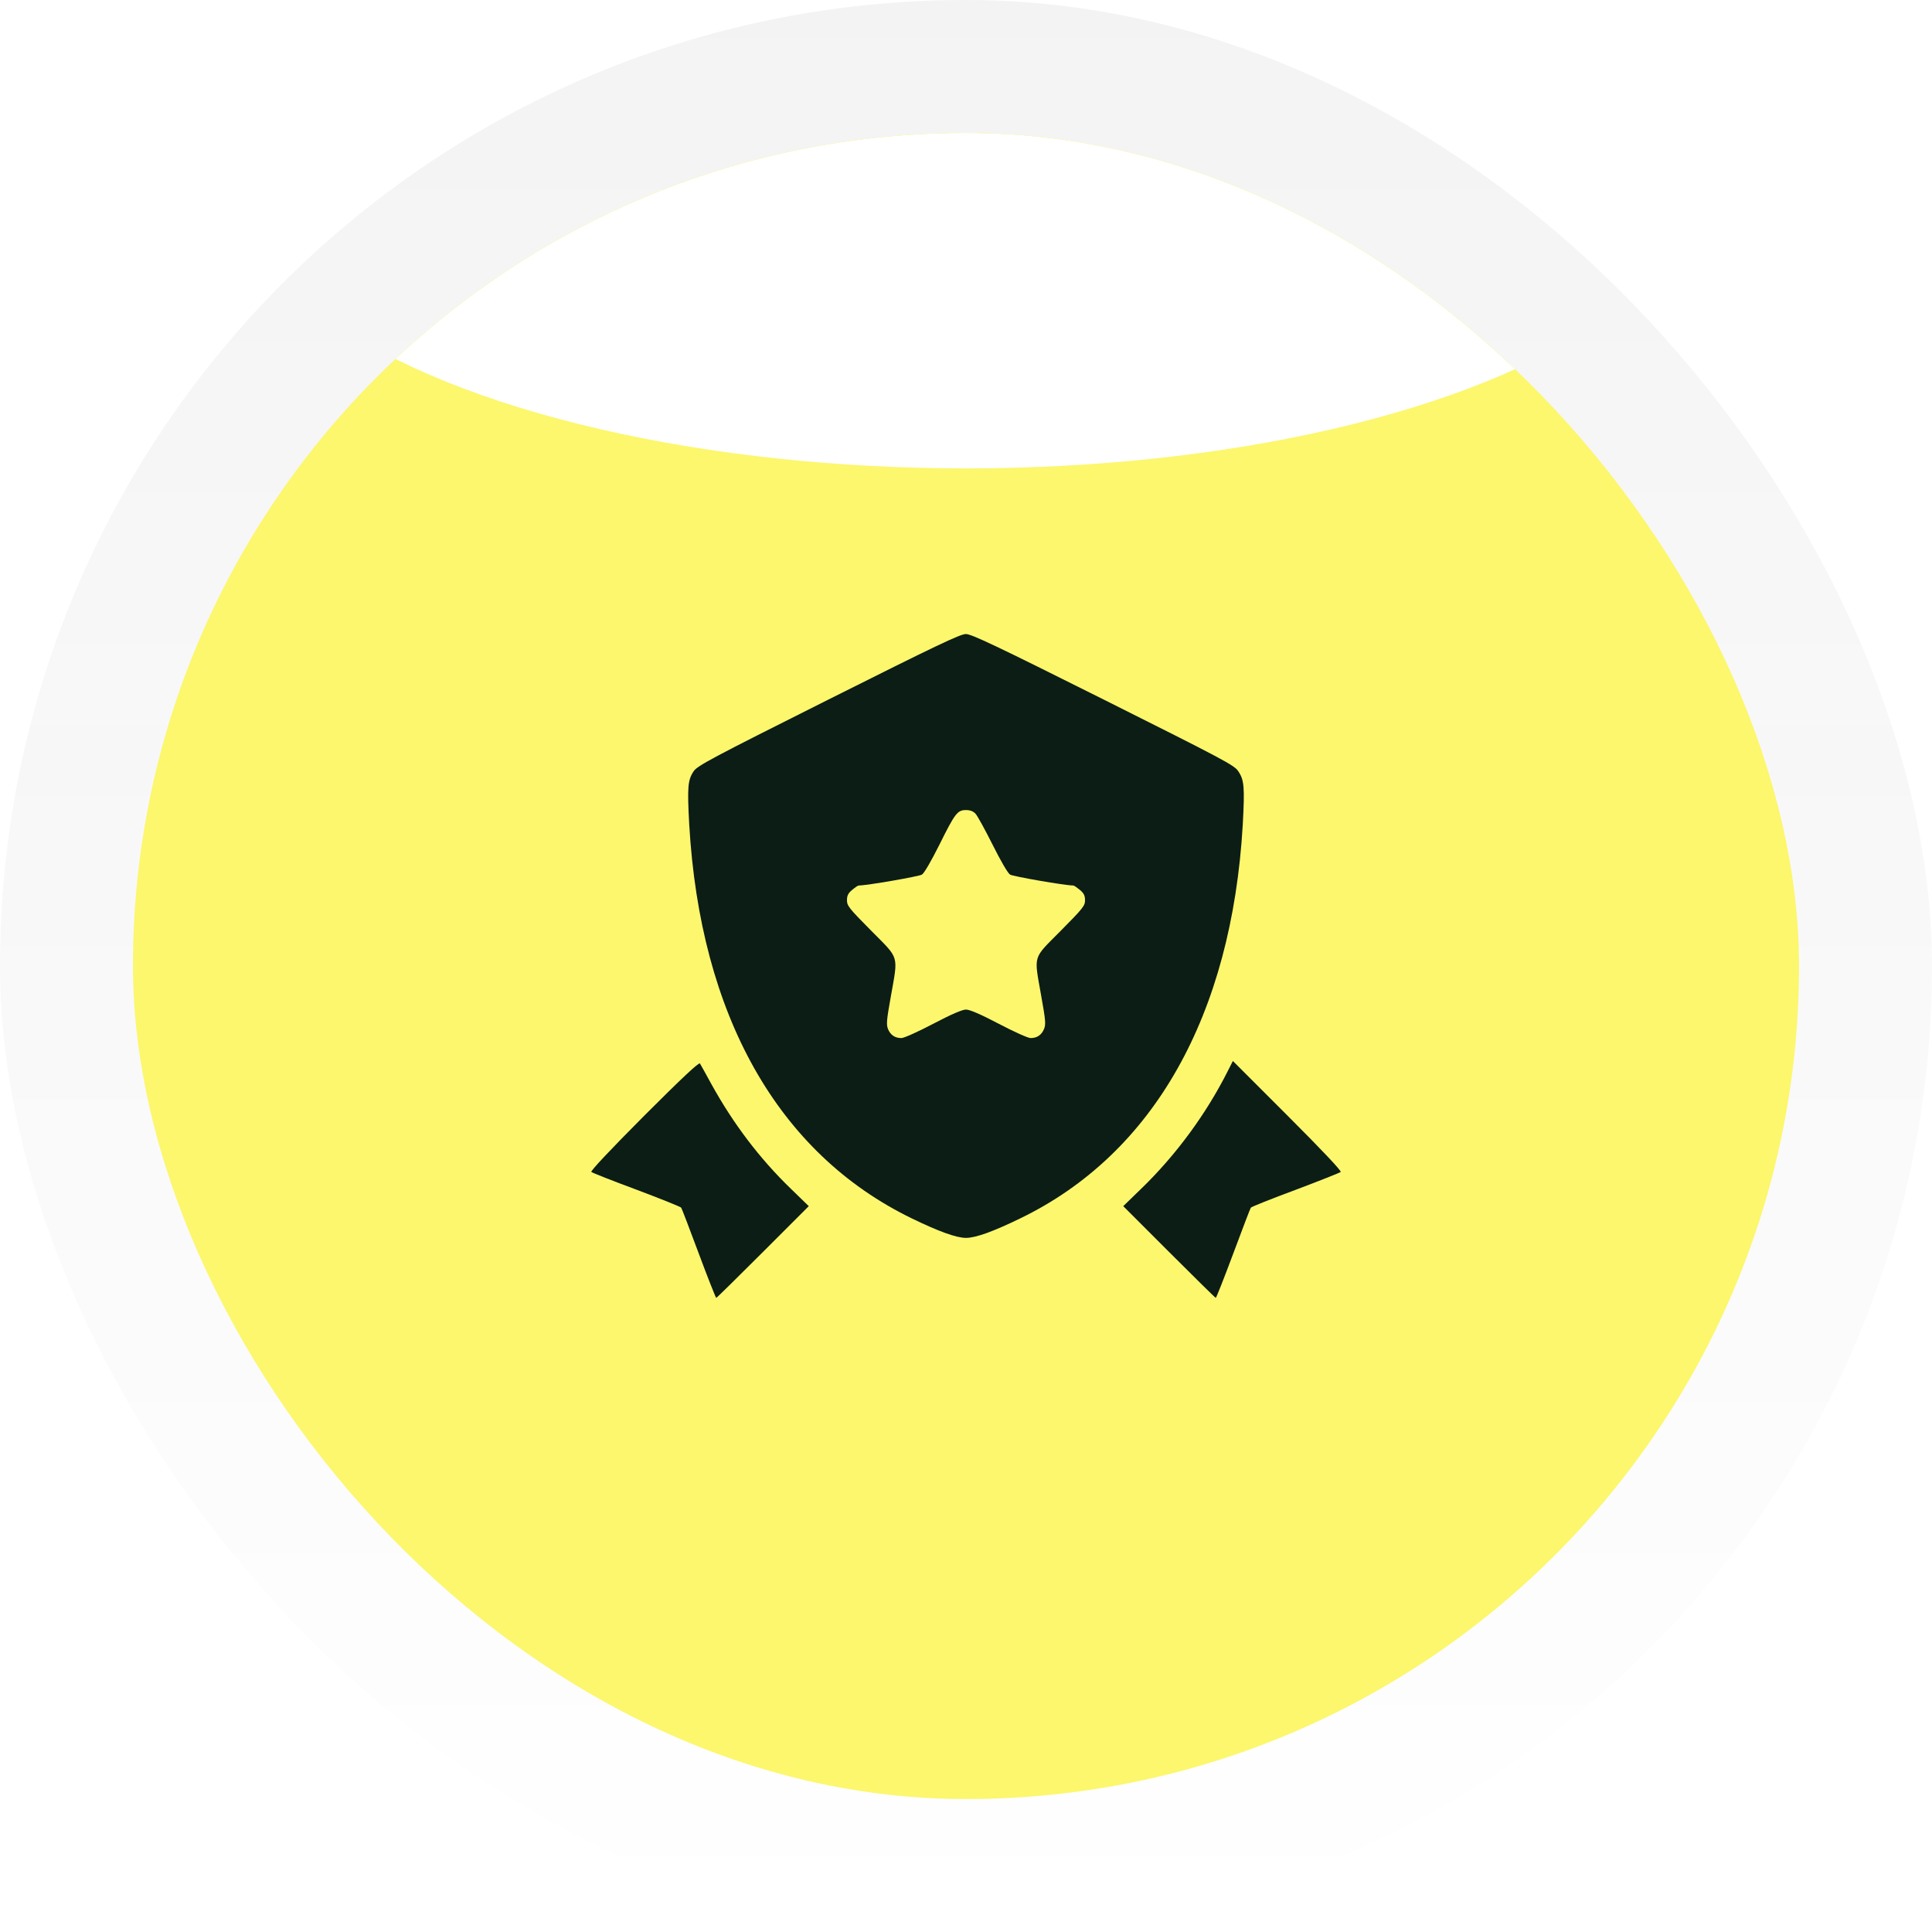
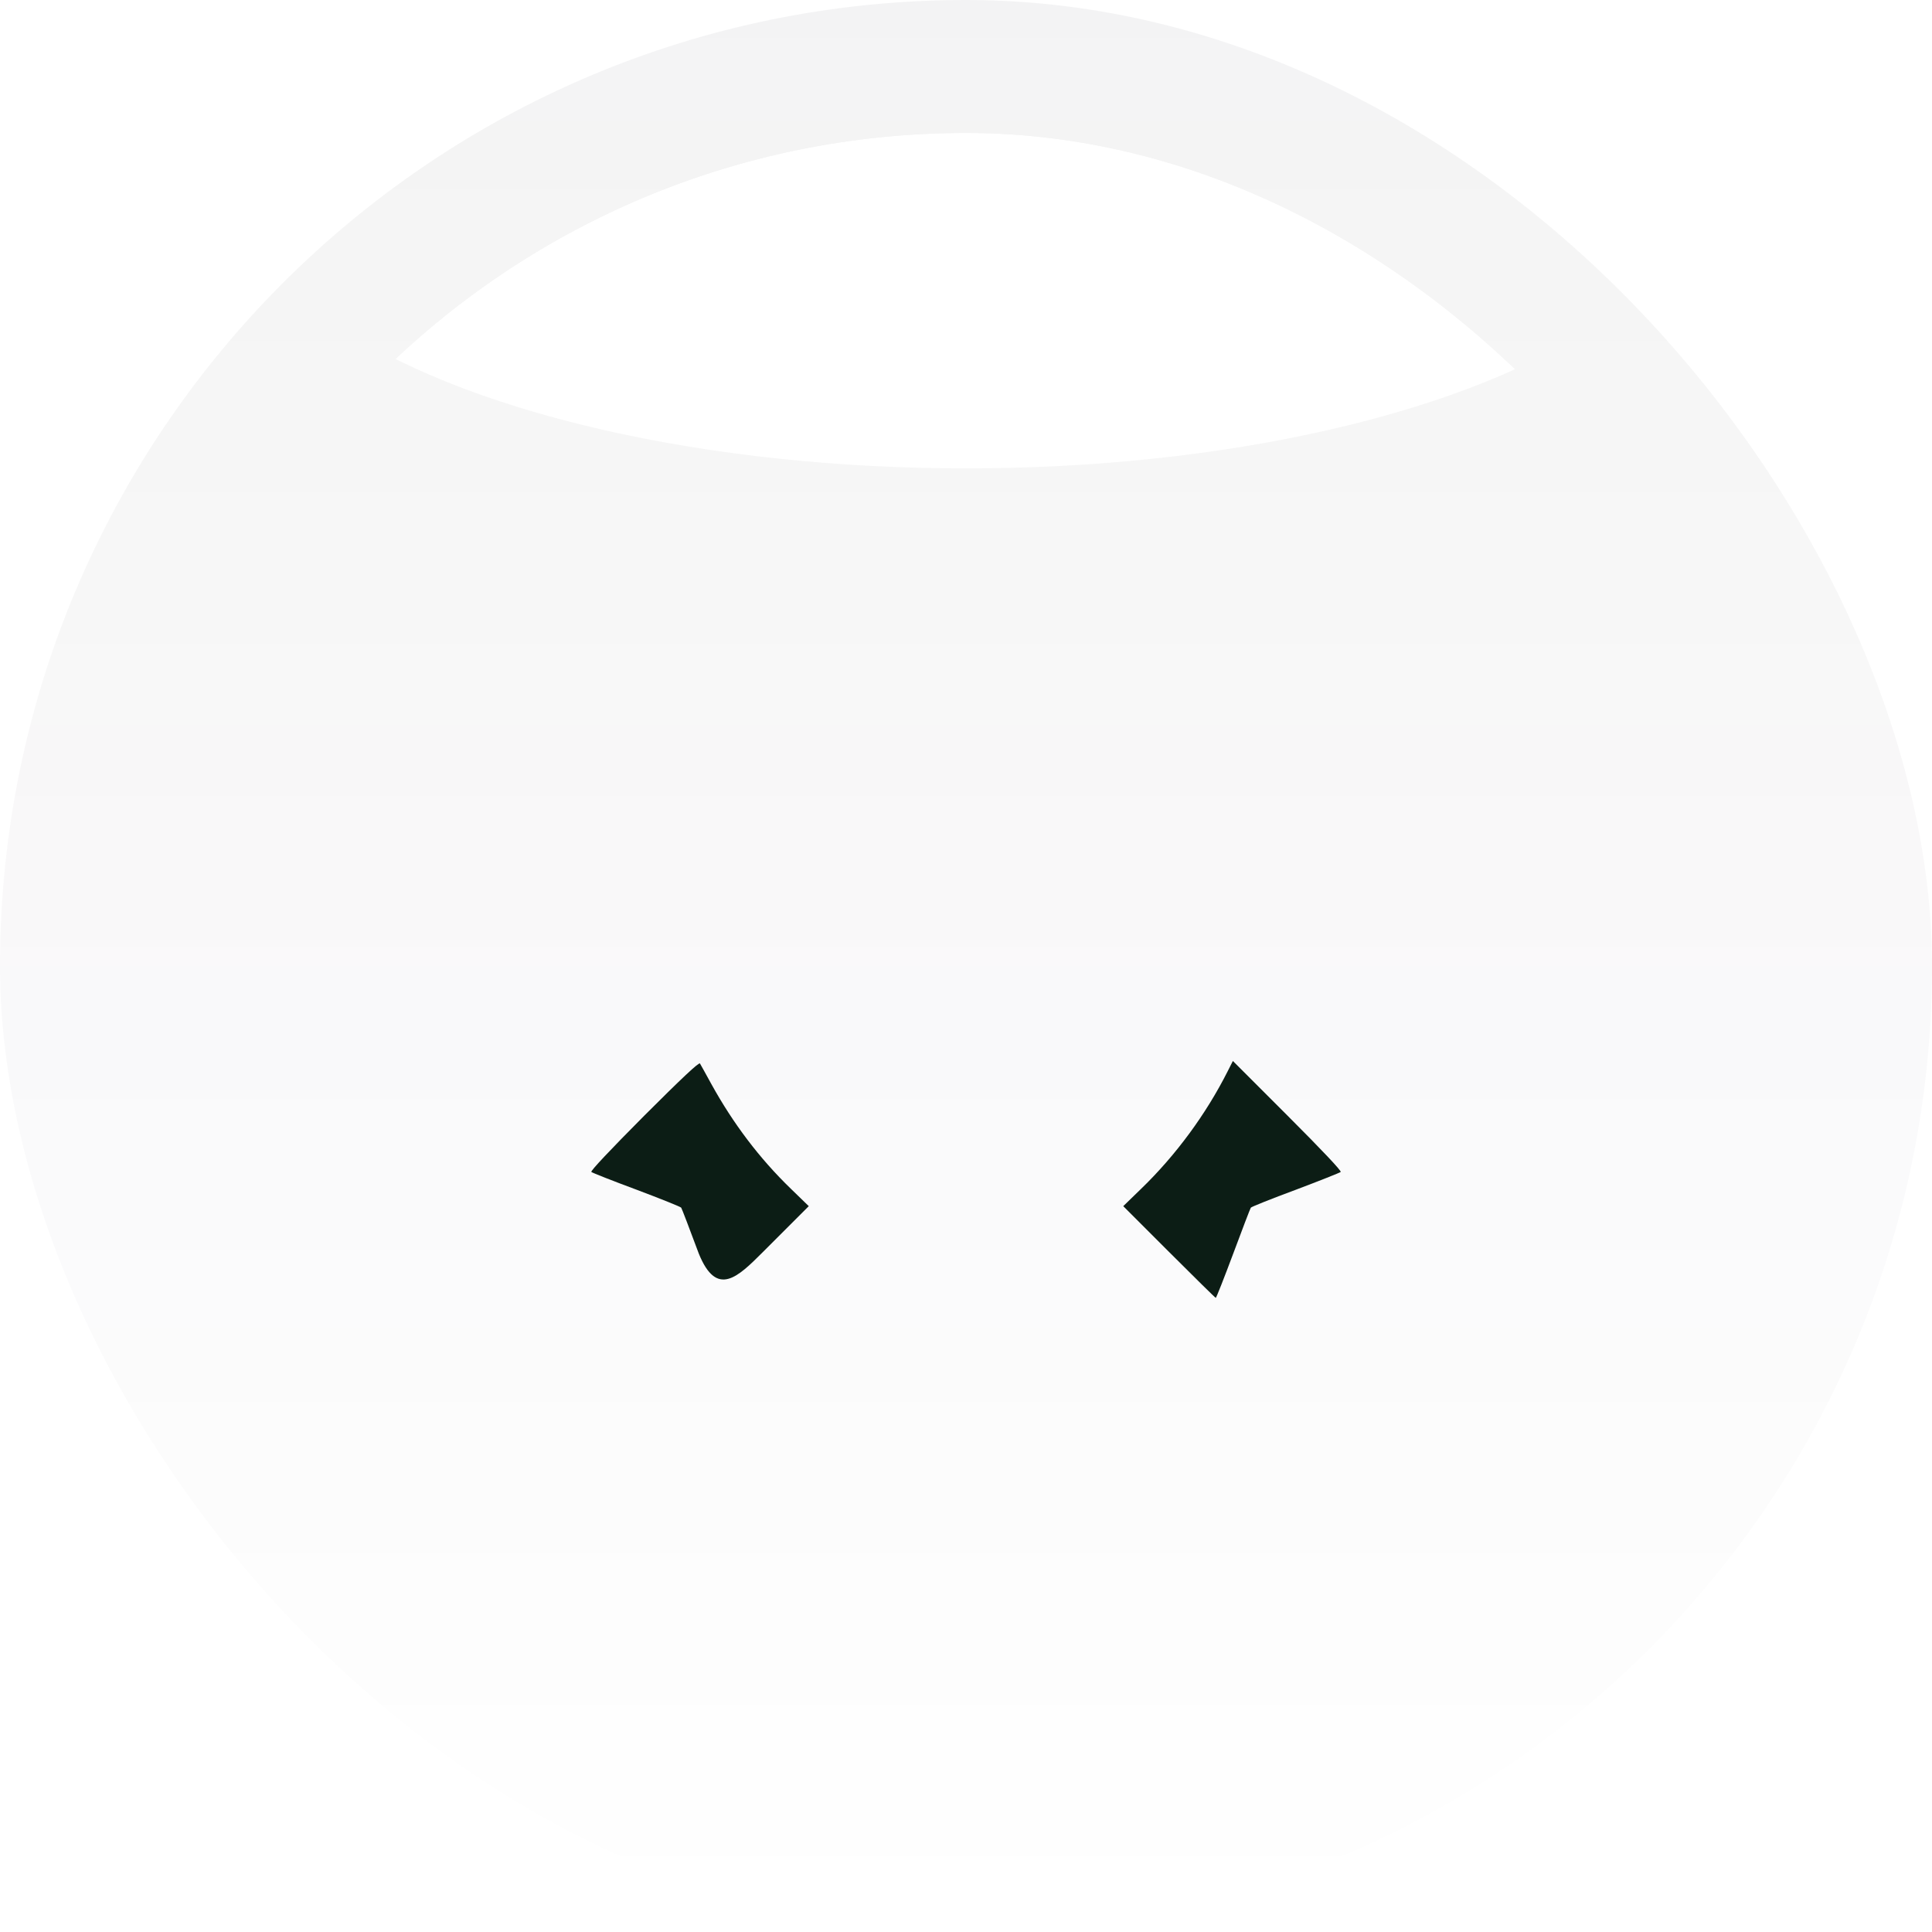
<svg xmlns="http://www.w3.org/2000/svg" width="66" height="66" viewBox="0 0 66 66" fill="none">
  <rect width="66" height="66" rx="33" fill="url(#paint0_linear_50_1416)" fill-opacity="0.05" />
  <g clip-path="url(#clip0_50_1416)">
-     <rect x="4.542" y="4.542" width="56.916" height="56.916" rx="28.458" fill="#FCF76D" />
    <g filter="url(#filter0_f_50_1416)">
      <ellipse cx="33.001" cy="6.001" rx="25" ry="10" fill="white" />
    </g>
-     <path d="M28.298 23.899C24.278 25.915 23.814 26.162 23.694 26.351C23.494 26.648 23.477 26.895 23.545 28.166C23.923 34.688 26.575 39.396 31.139 41.618C32.072 42.07 32.668 42.288 33 42.288C33.326 42.288 33.922 42.076 34.861 41.618C39.408 39.413 42.077 34.688 42.455 28.166C42.523 26.889 42.506 26.648 42.3 26.345C42.174 26.144 41.779 25.938 37.696 23.894C34.019 22.055 33.189 21.66 32.994 21.66C32.805 21.66 31.975 22.055 28.298 23.899ZM33.326 27.799C33.395 27.874 33.653 28.349 33.91 28.859C34.185 29.409 34.426 29.827 34.506 29.878C34.609 29.941 36.385 30.25 36.665 30.25C36.694 30.25 36.791 30.319 36.888 30.399C37.026 30.514 37.066 30.594 37.066 30.754C37.066 30.943 36.997 31.029 36.236 31.797C35.262 32.782 35.319 32.587 35.571 34.03C35.72 34.86 35.732 34.998 35.663 35.158C35.577 35.359 35.428 35.462 35.205 35.462C35.119 35.462 34.632 35.244 34.122 34.975C33.498 34.648 33.126 34.488 33 34.488C32.874 34.488 32.502 34.648 31.878 34.975C31.368 35.244 30.881 35.462 30.795 35.462C30.572 35.462 30.423 35.359 30.337 35.158C30.274 34.998 30.286 34.86 30.429 34.059C30.686 32.598 30.738 32.782 29.764 31.797C29.003 31.029 28.934 30.943 28.934 30.754C28.934 30.594 28.974 30.514 29.112 30.399C29.209 30.319 29.306 30.25 29.335 30.25C29.616 30.25 31.391 29.941 31.494 29.878C31.574 29.827 31.815 29.409 32.09 28.859C32.628 27.776 32.708 27.673 33 27.673C33.143 27.673 33.246 27.713 33.326 27.799Z" fill="#0C1D15" />
-     <path d="M22.005 38.117C20.837 39.291 20.167 40.002 20.201 40.036C20.236 40.065 20.929 40.34 21.748 40.643C22.567 40.952 23.254 41.227 23.271 41.256C23.294 41.29 23.563 41.995 23.872 42.825C24.181 43.655 24.451 44.337 24.468 44.337C24.485 44.337 25.201 43.632 26.06 42.773L27.629 41.204L27.016 40.609C25.945 39.572 25.052 38.392 24.302 37.035C24.113 36.686 23.935 36.371 23.912 36.331C23.878 36.279 23.294 36.829 22.005 38.117Z" fill="#0C1D15" />
+     <path d="M22.005 38.117C20.837 39.291 20.167 40.002 20.201 40.036C20.236 40.065 20.929 40.34 21.748 40.643C22.567 40.952 23.254 41.227 23.271 41.256C23.294 41.29 23.563 41.995 23.872 42.825C24.485 44.337 25.201 43.632 26.06 42.773L27.629 41.204L27.016 40.609C25.945 39.572 25.052 38.392 24.302 37.035C24.113 36.686 23.935 36.371 23.912 36.331C23.878 36.279 23.294 36.829 22.005 38.117Z" fill="#0C1D15" />
    <path d="M41.94 36.594C41.201 38.06 40.17 39.463 38.985 40.609L38.372 41.204L39.941 42.773C40.8 43.632 41.516 44.337 41.533 44.337C41.55 44.337 41.819 43.655 42.129 42.825C42.438 41.995 42.707 41.29 42.73 41.256C42.747 41.227 43.434 40.952 44.253 40.649C45.072 40.34 45.765 40.065 45.8 40.036C45.834 40.002 45.181 39.309 43.984 38.112L42.117 36.245L41.94 36.594Z" fill="#0C1D15" />
  </g>
  <defs>
    <filter id="filter0_f_50_1416" x="-17.87" y="-29.87" width="101.742" height="71.742" filterUnits="userSpaceOnUse" color-interpolation-filters="sRGB">
      <feFlood flood-opacity="0" result="BackgroundImageFix" />
      <feBlend mode="normal" in="SourceGraphic" in2="BackgroundImageFix" result="shape" />
      <feGaussianBlur stdDeviation="12.935" result="effect1_foregroundBlur_50_1416" />
    </filter>
    <linearGradient id="paint0_linear_50_1416" x1="33" y1="0" x2="33" y2="66" gradientUnits="userSpaceOnUse">
      <stop stop-color="#141020" />
      <stop offset="1" stop-color="#141020" stop-opacity="0" />
    </linearGradient>
    <clipPath id="clip0_50_1416">
      <rect x="4.542" y="4.542" width="56.916" height="56.916" rx="28.458" fill="white" />
    </clipPath>
  </defs>
</svg>